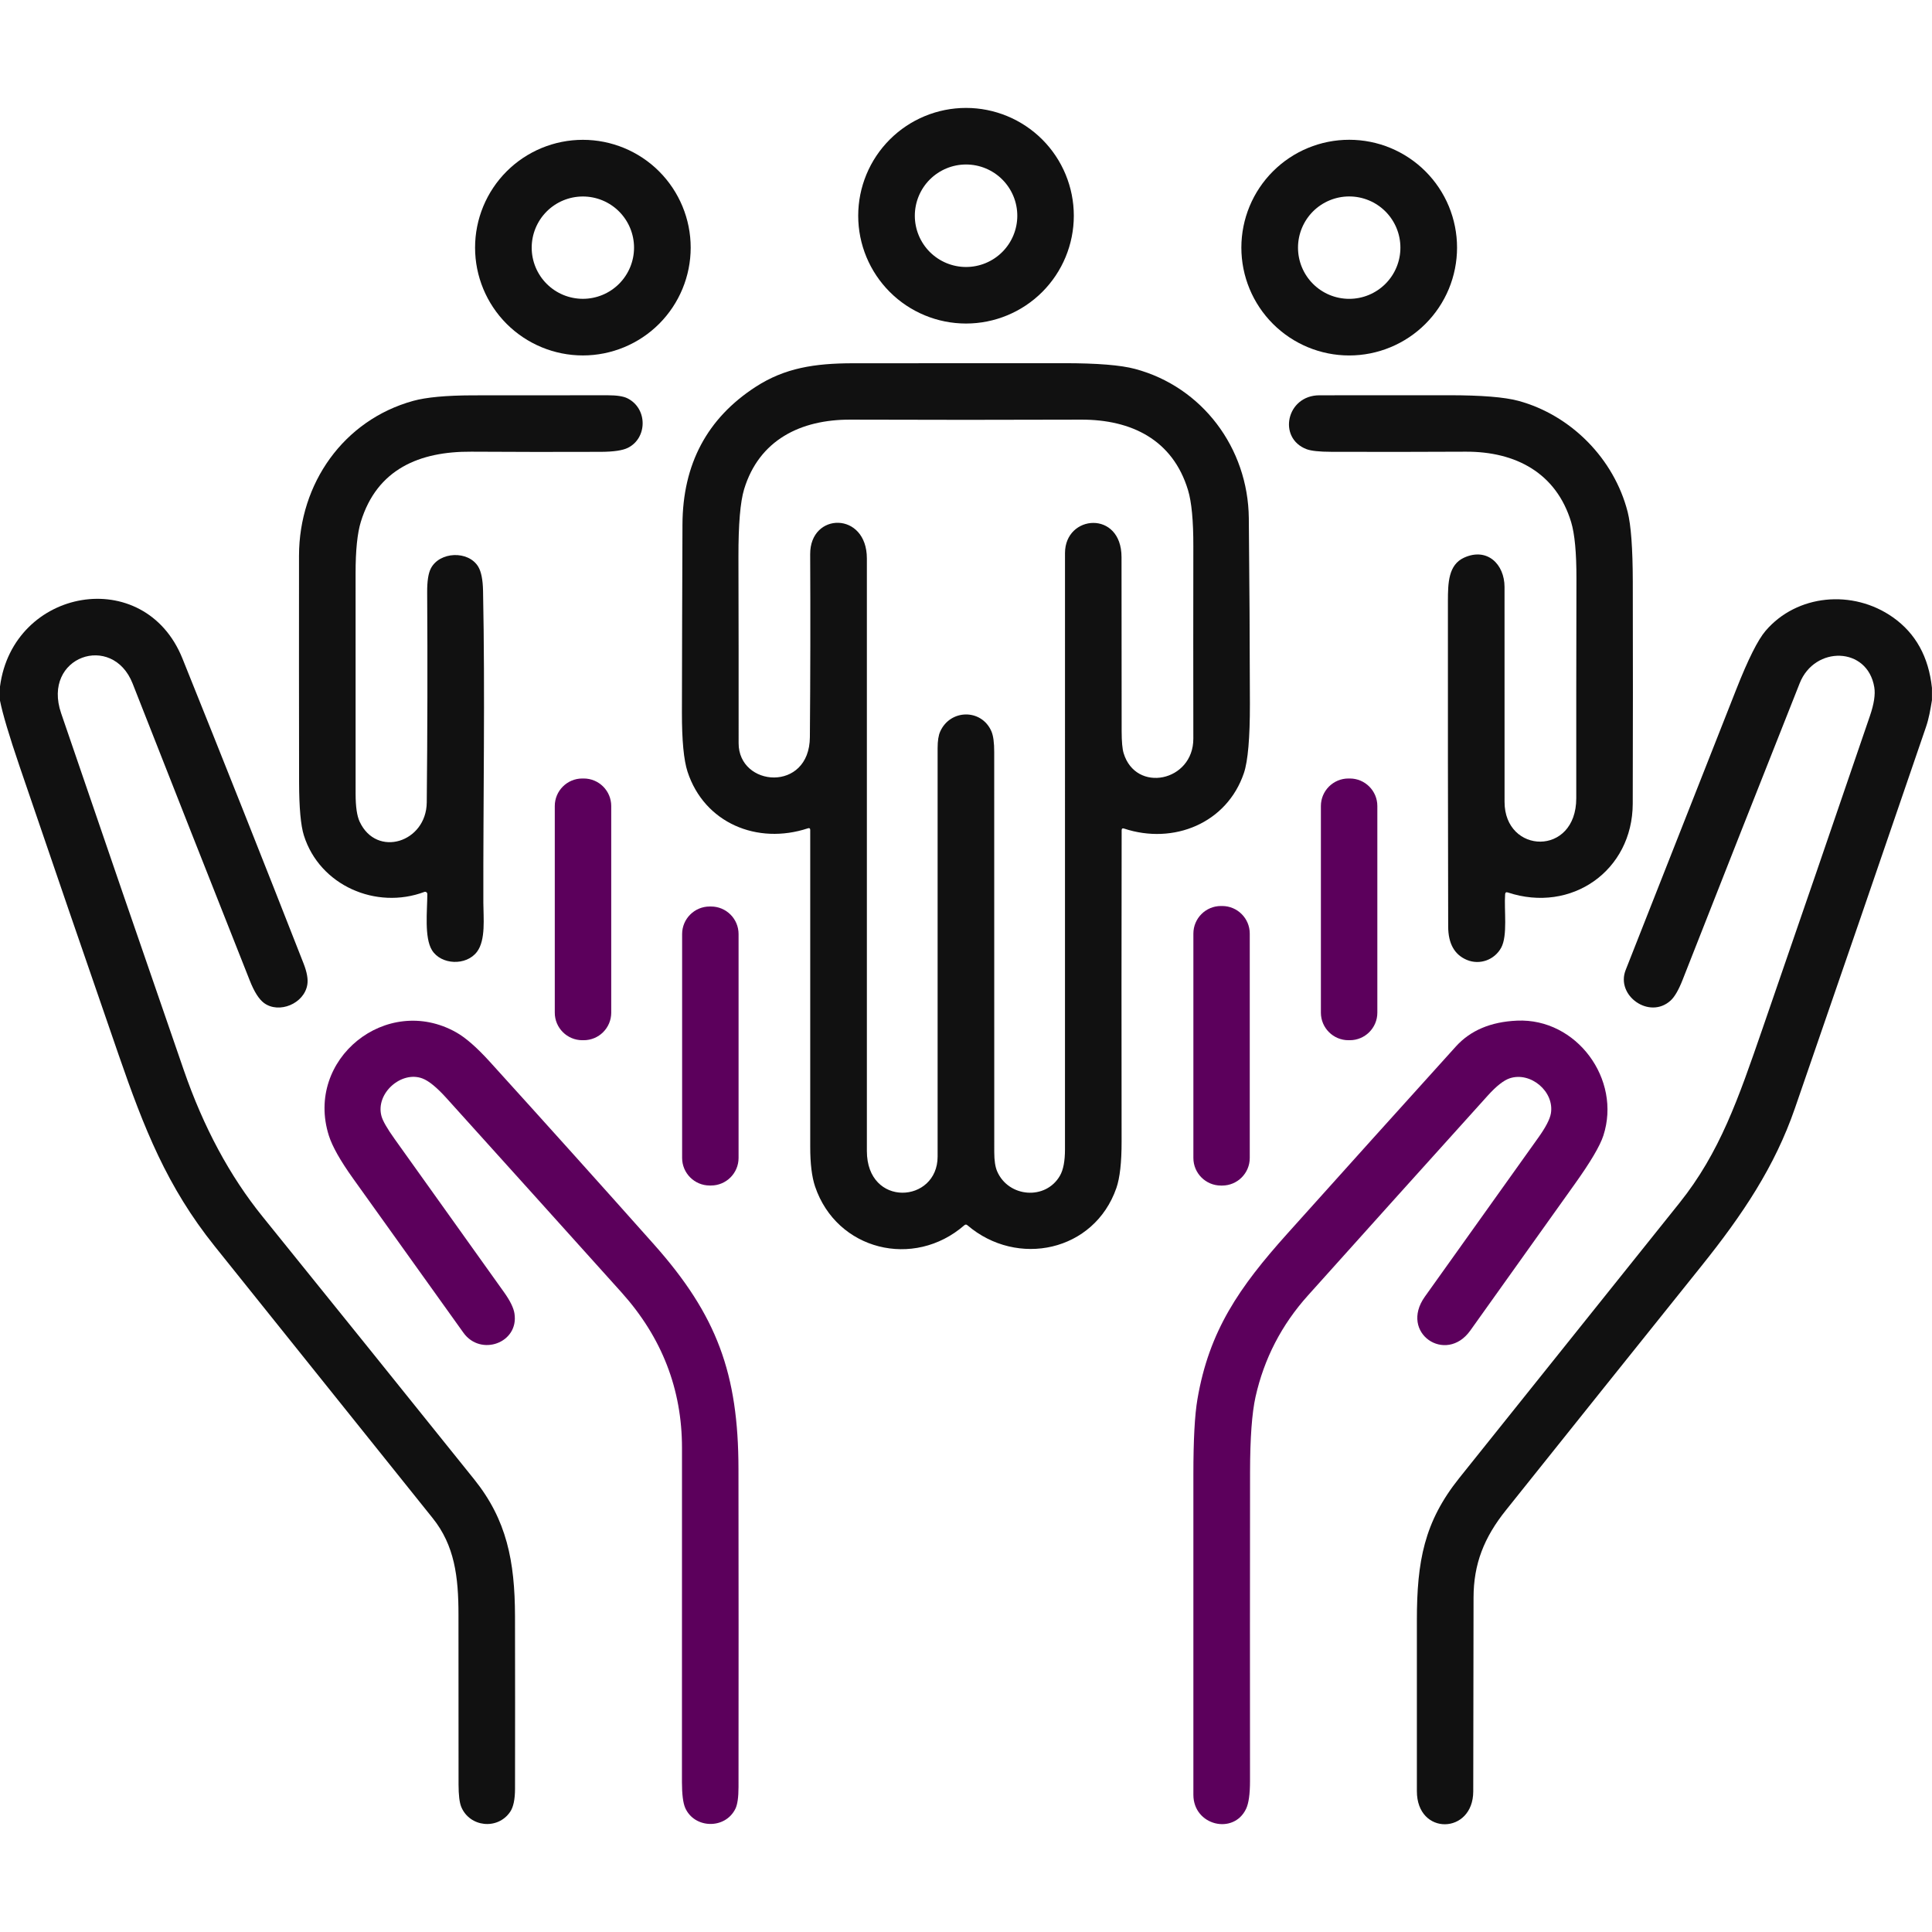
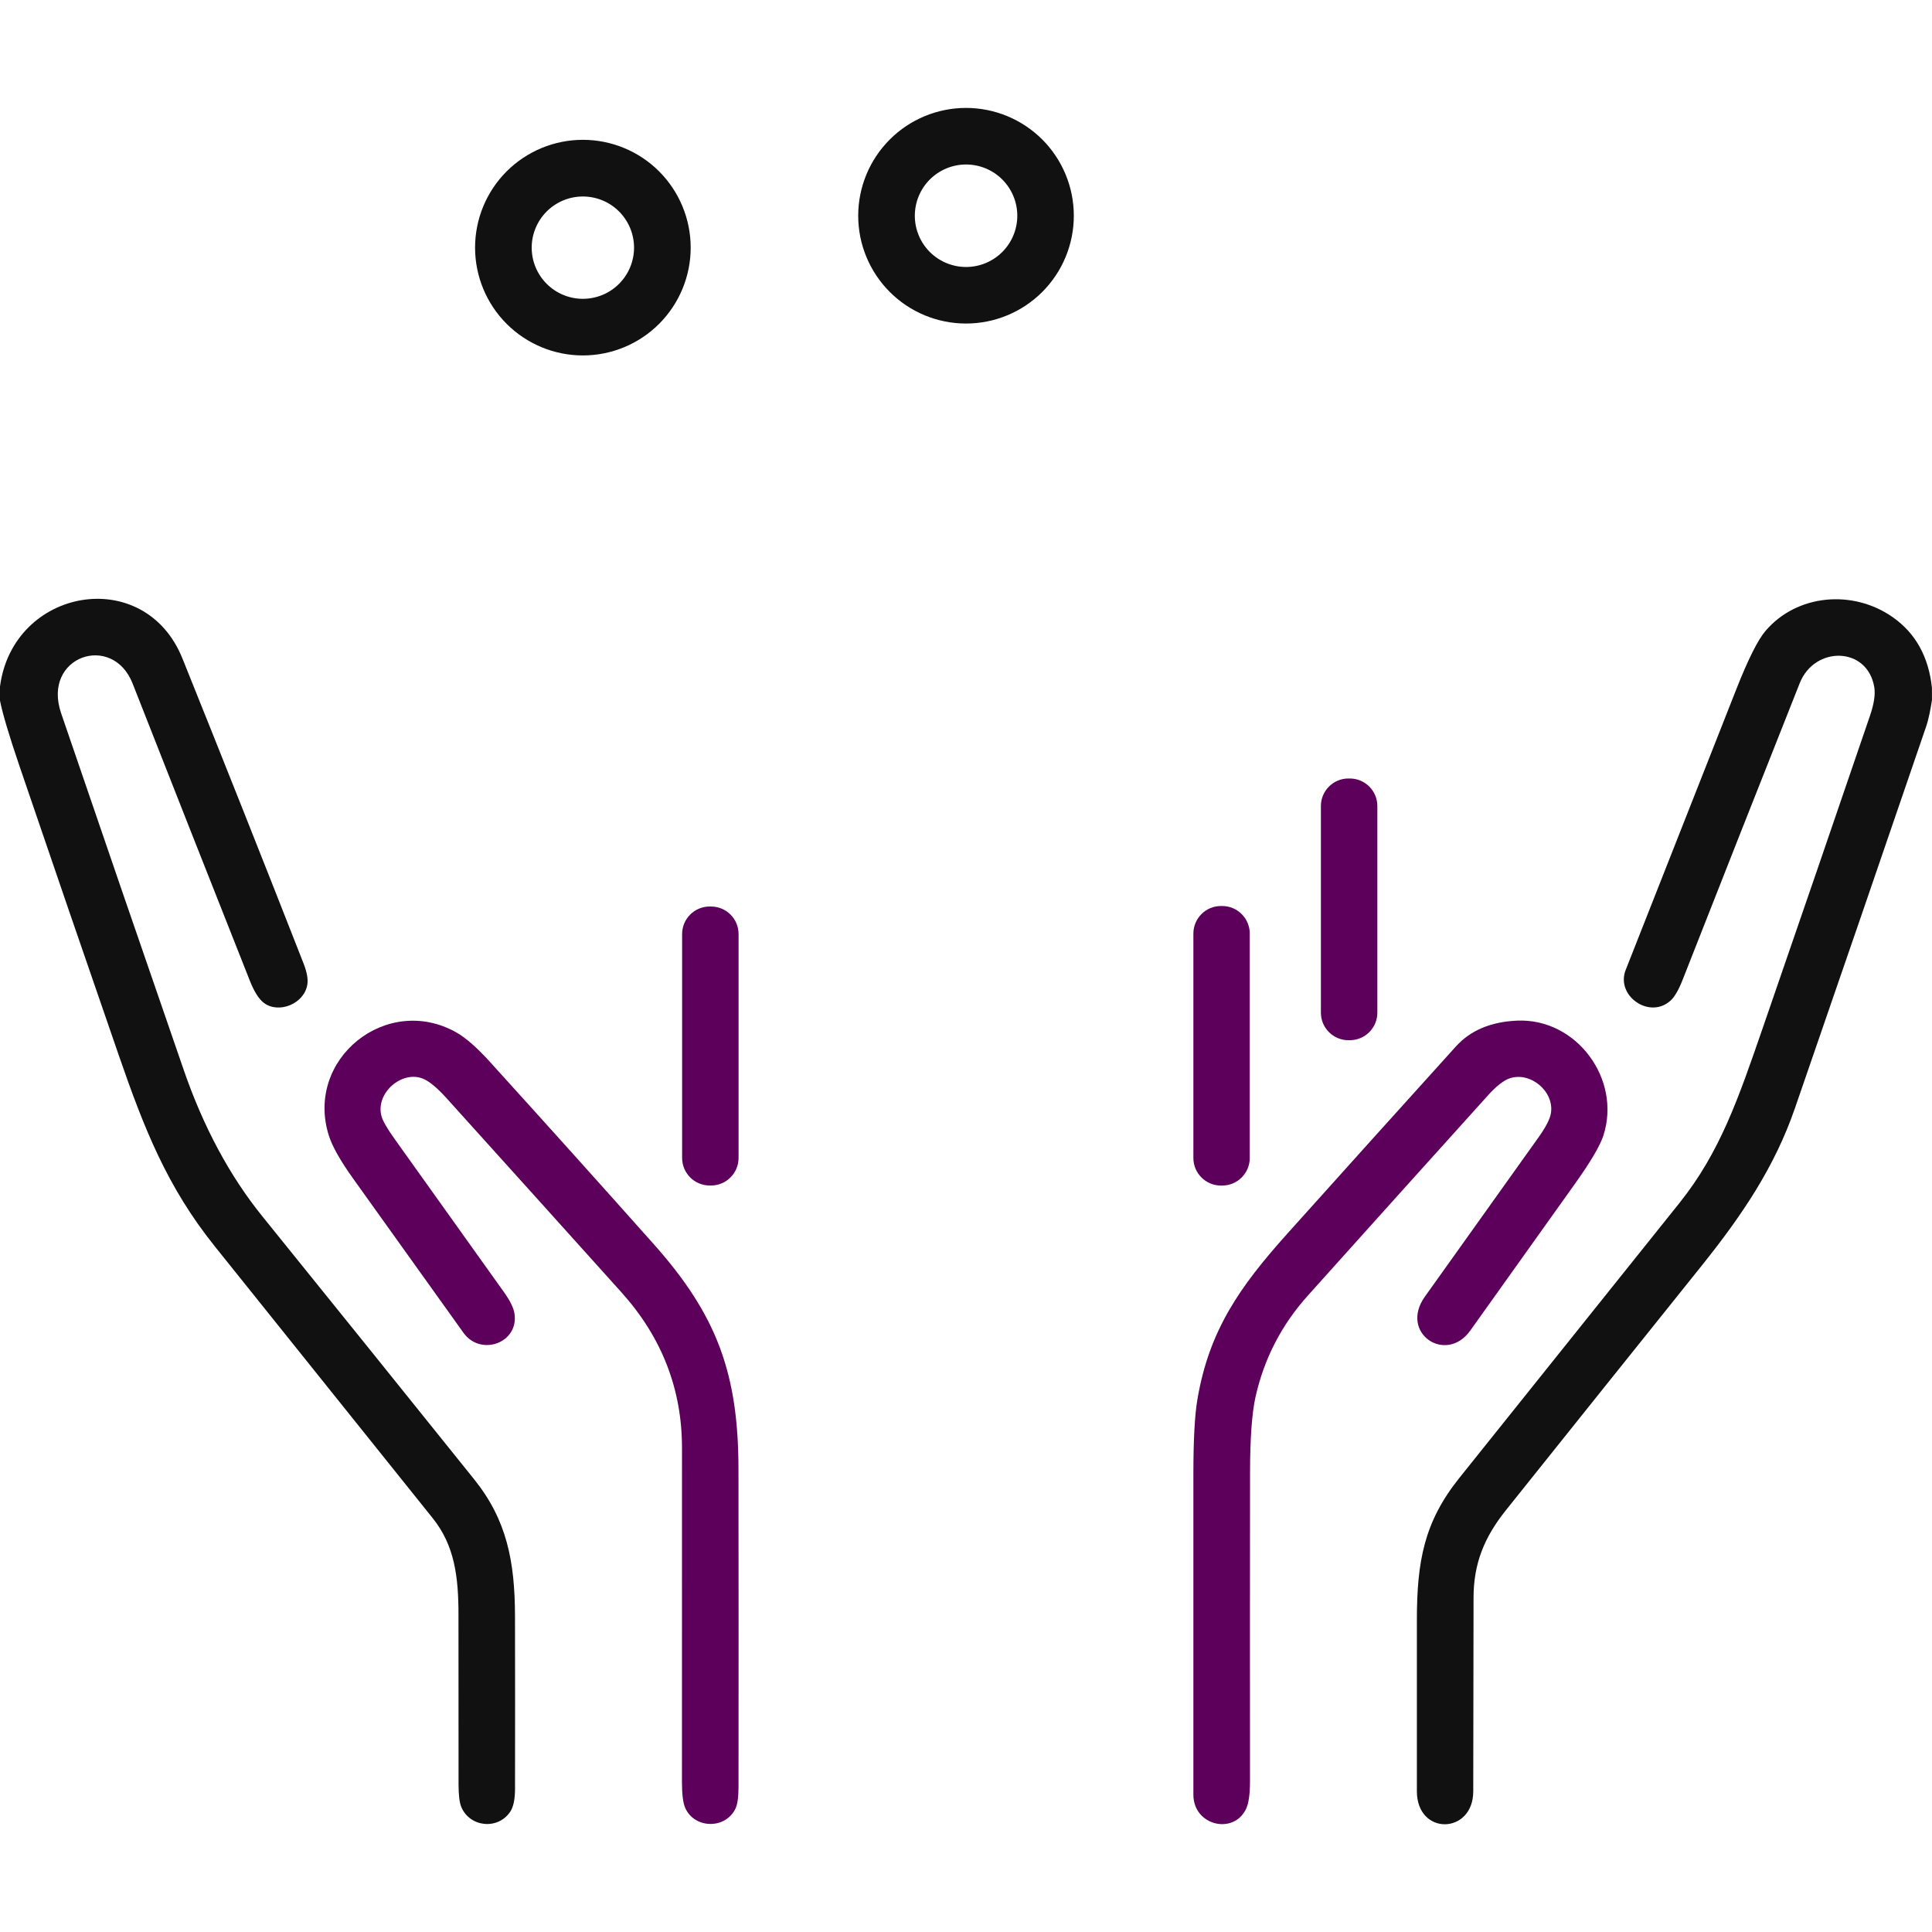
<svg xmlns="http://www.w3.org/2000/svg" width="78" height="78" viewBox="0 0 78 78" fill="none">
  <path d="M43.353 8.71C43.353 9.864 42.895 10.971 42.079 11.787C41.262 12.604 40.155 13.062 39.001 13.062C37.847 13.062 36.739 12.604 35.923 11.787C35.107 10.971 34.648 9.864 34.648 8.71C34.648 7.556 35.107 6.448 35.923 5.632C36.739 4.816 37.847 4.357 39.001 4.357C40.155 4.357 41.262 4.816 42.079 5.632C42.895 6.448 43.353 7.556 43.353 8.71ZM41.071 8.71C41.071 8.161 40.853 7.635 40.465 7.247C40.077 6.859 39.551 6.641 39.002 6.641C38.454 6.641 37.928 6.859 37.539 7.247C37.152 7.635 36.934 8.161 36.934 8.71C36.934 9.259 37.152 9.785 37.539 10.173C37.928 10.561 38.454 10.779 39.002 10.779C39.551 10.779 40.077 10.561 40.465 10.173C40.853 9.785 41.071 9.259 41.071 8.71Z" fill="#111111" />
  <path d="M27.885 9.997C27.885 11.151 27.426 12.258 26.61 13.075C25.794 13.891 24.686 14.35 23.532 14.35C22.378 14.35 21.271 13.891 20.454 13.075C19.638 12.258 19.18 11.151 19.18 9.997C19.18 8.843 19.638 7.736 20.454 6.919C21.271 6.103 22.378 5.645 23.532 5.645C24.686 5.645 25.794 6.103 26.61 6.919C27.426 7.736 27.885 8.843 27.885 9.997ZM25.598 9.999C25.598 9.451 25.38 8.925 24.993 8.538C24.605 8.15 24.08 7.933 23.532 7.933C22.984 7.933 22.459 8.15 22.071 8.538C21.684 8.925 21.466 9.451 21.466 9.999C21.466 10.546 21.684 11.072 22.071 11.459C22.459 11.847 22.984 12.064 23.532 12.064C24.08 12.064 24.605 11.847 24.993 11.459C25.38 11.072 25.598 10.546 25.598 9.999Z" fill="#111111" />
-   <path d="M58.825 9.997C58.825 10.568 58.712 11.134 58.494 11.663C58.275 12.191 57.954 12.671 57.55 13.075C57.146 13.48 56.666 13.8 56.137 14.019C55.609 14.238 55.043 14.351 54.471 14.351C53.316 14.351 52.209 13.892 51.392 13.075C50.576 12.259 50.117 11.151 50.117 9.997C50.117 8.842 50.576 7.734 51.392 6.918C52.209 6.101 53.316 5.643 54.471 5.643C55.043 5.643 55.609 5.755 56.137 5.974C56.666 6.193 57.146 6.514 57.55 6.918C57.954 7.322 58.275 7.802 58.494 8.33C58.712 8.859 58.825 9.425 58.825 9.997ZM56.538 9.998C56.538 9.727 56.485 9.458 56.381 9.207C56.277 8.956 56.125 8.728 55.933 8.536C55.741 8.344 55.513 8.192 55.262 8.088C55.011 7.984 54.743 7.931 54.471 7.931C53.923 7.931 53.397 8.149 53.009 8.536C52.622 8.924 52.404 9.45 52.404 9.998C52.404 10.27 52.457 10.538 52.561 10.789C52.665 11.04 52.817 11.268 53.009 11.46C53.201 11.652 53.429 11.804 53.68 11.908C53.931 12.012 54.2 12.065 54.471 12.065C54.743 12.065 55.011 12.012 55.262 11.908C55.513 11.804 55.741 11.652 55.933 11.46C56.125 11.268 56.277 11.04 56.381 10.789C56.485 10.538 56.538 10.27 56.538 9.998Z" fill="#111111" />
-   <path d="M45.284 33.517C45.277 37.706 45.276 41.895 45.282 46.084C45.283 46.927 45.213 47.554 45.071 47.964C44.178 50.529 41.07 51.189 39.056 49.466C39.016 49.431 38.975 49.431 38.934 49.466C36.893 51.245 33.78 50.482 32.907 47.903C32.776 47.514 32.71 46.978 32.711 46.296C32.714 42.033 32.714 37.771 32.711 33.508C32.711 33.443 32.68 33.421 32.618 33.441C30.569 34.12 28.435 33.225 27.758 31.157C27.605 30.686 27.529 29.889 27.531 28.767C27.535 26.236 27.543 23.706 27.553 21.176C27.563 18.74 28.548 16.888 30.508 15.618C31.686 14.854 32.891 14.669 34.425 14.666C37.271 14.662 40.117 14.661 42.964 14.663C44.296 14.663 45.25 14.74 45.826 14.895C48.53 15.617 50.387 18.077 50.418 20.918C50.443 23.415 50.458 25.912 50.462 28.409C50.464 29.791 50.383 30.725 50.22 31.209C49.537 33.232 47.382 34.117 45.377 33.45C45.316 33.43 45.285 33.452 45.284 33.517ZM37.959 29.532C38.367 28.625 39.627 28.609 40.025 29.523C40.102 29.701 40.14 29.982 40.139 30.367C40.138 35.751 40.139 41.134 40.141 46.517C40.141 46.854 40.18 47.112 40.258 47.291C40.717 48.348 42.223 48.468 42.796 47.46C42.929 47.226 42.996 46.874 42.996 46.404C42.996 38.379 42.996 30.354 42.997 22.329C42.997 20.769 45.278 20.588 45.279 22.492C45.279 24.835 45.281 27.179 45.284 29.523C45.285 29.938 45.311 30.231 45.362 30.402C45.852 32.036 48.181 31.558 48.178 29.821C48.174 27.235 48.174 24.649 48.178 22.064C48.181 21.022 48.108 20.261 47.962 19.782C47.347 17.756 45.681 16.936 43.648 16.942C40.543 16.953 37.438 16.953 34.333 16.942C32.324 16.935 30.648 17.762 30.042 19.751C29.887 20.262 29.81 21.17 29.813 22.474C29.82 24.983 29.822 27.493 29.82 30.003C29.816 31.78 32.681 32.004 32.697 29.76C32.717 27.297 32.721 24.835 32.709 22.372C32.702 20.669 34.998 20.643 34.998 22.547C34.998 30.522 34.998 38.496 34.998 46.469C34.999 48.767 37.854 48.587 37.854 46.693C37.854 41.197 37.854 35.701 37.854 30.205C37.854 29.911 37.889 29.686 37.959 29.532Z" fill="#111111" />
-   <path d="M17.131 36.01C15.184 36.738 12.907 35.752 12.269 33.73C12.142 33.328 12.077 32.613 12.075 31.585C12.07 28.535 12.069 25.485 12.072 22.433C12.077 19.523 13.867 16.963 16.679 16.185C17.207 16.039 18.009 15.964 19.084 15.961C20.902 15.957 22.72 15.956 24.537 15.958C24.904 15.958 25.169 15.999 25.332 16.081C26.155 16.493 26.139 17.689 25.349 18.08C25.139 18.185 24.778 18.239 24.267 18.242C22.52 18.249 20.773 18.247 19.026 18.236C16.939 18.222 15.223 18.936 14.569 21.063C14.426 21.527 14.355 22.224 14.356 23.153C14.358 26.122 14.358 29.09 14.357 32.056C14.357 32.569 14.412 32.943 14.522 33.178C15.209 34.642 17.211 34.012 17.229 32.398C17.258 29.571 17.264 26.744 17.246 23.918C17.243 23.471 17.292 23.149 17.393 22.952C17.745 22.265 18.909 22.218 19.308 22.879C19.428 23.079 19.493 23.403 19.502 23.851C19.587 28.048 19.505 32.25 19.514 36.448C19.515 37.045 19.618 37.95 19.257 38.427C18.824 39.002 17.809 38.957 17.441 38.363C17.122 37.85 17.252 36.747 17.252 36.093C17.252 36.079 17.248 36.065 17.241 36.052C17.235 36.039 17.225 36.028 17.213 36.02C17.201 36.011 17.188 36.006 17.173 36.004C17.159 36.003 17.145 36.004 17.131 36.01Z" fill="#111111" />
-   <path d="M60.766 36.102C60.719 36.729 60.876 37.77 60.606 38.263C60.338 38.751 59.747 38.973 59.221 38.754C58.721 38.544 58.469 38.095 58.467 37.409C58.457 33.026 58.453 28.643 58.456 24.26C58.458 23.538 58.473 22.803 59.109 22.514C60.041 22.09 60.74 22.776 60.742 23.696C60.745 26.588 60.745 29.48 60.743 32.372C60.742 34.491 63.641 34.589 63.638 32.224C63.636 29.268 63.638 26.311 63.645 23.355C63.647 22.317 63.576 21.558 63.431 21.077C62.829 19.094 61.191 18.227 59.179 18.236C57.371 18.245 55.562 18.247 53.752 18.241C53.266 18.24 52.93 18.204 52.745 18.133C51.574 17.685 51.936 15.959 53.271 15.959C55.008 15.957 56.746 15.957 58.484 15.957C59.802 15.956 60.743 16.032 61.305 16.184C63.428 16.761 65.166 18.524 65.713 20.668C65.848 21.201 65.917 22.135 65.92 23.471C65.927 26.463 65.927 29.455 65.918 32.448C65.909 35.155 63.44 36.882 60.874 36.031C60.808 36.009 60.772 36.032 60.766 36.102Z" fill="#111111" />
  <path d="M0 28.288V27.717C0.521 23.731 5.832 22.775 7.366 26.586C9.015 30.683 10.645 34.788 12.256 38.899C12.392 39.246 12.443 39.529 12.408 39.749C12.285 40.524 11.263 40.94 10.659 40.494C10.454 40.341 10.262 40.039 10.084 39.587C8.502 35.593 6.926 31.596 5.355 27.598C4.538 25.52 1.683 26.501 2.468 28.795C4.109 33.599 5.759 38.4 7.418 43.198C8.215 45.506 9.275 47.479 10.599 49.116C13.454 52.649 16.303 56.186 19.147 59.729C20.457 61.362 20.787 63.029 20.792 65.247C20.797 67.571 20.797 69.896 20.793 72.221C20.792 72.647 20.727 72.956 20.598 73.146C20.094 73.892 18.961 73.767 18.622 72.949C18.55 72.772 18.514 72.472 18.513 72.049C18.509 69.765 18.508 67.48 18.51 65.195C18.511 63.651 18.351 62.392 17.469 61.292C14.537 57.635 11.605 53.977 8.673 50.32C6.738 47.907 5.816 45.555 4.79 42.589C3.447 38.707 2.114 34.822 0.789 30.936C0.368 29.699 0.105 28.816 0 28.288Z" fill="#111111" />
  <path d="M77.998 27.774V28.269C77.936 28.644 77.879 28.997 77.753 29.363C75.999 34.492 74.237 39.618 72.466 44.742C71.656 47.09 70.364 49.026 68.693 51.11C66.057 54.396 63.424 57.685 60.794 60.976C59.915 62.074 59.491 63.143 59.491 64.507C59.488 67.113 59.484 69.719 59.479 72.324C59.476 74.065 57.203 74.123 57.203 72.313C57.203 70.015 57.203 67.717 57.203 65.419C57.203 63.028 57.499 61.442 58.912 59.675C61.875 55.973 64.838 52.271 67.802 48.57C69.438 46.526 70.181 44.356 71.156 41.533C72.61 37.325 74.056 33.113 75.495 28.9C75.66 28.418 75.718 28.034 75.67 27.746C75.397 26.095 73.262 26.064 72.66 27.58C71.076 31.574 69.498 35.57 67.927 39.57C67.768 39.974 67.607 40.25 67.444 40.397C66.594 41.168 65.224 40.199 65.632 39.163C67.119 35.387 68.607 31.611 70.096 27.835C70.575 26.619 70.971 25.829 71.283 25.466C72.543 23.993 74.803 23.781 76.423 24.923C77.341 25.571 77.866 26.521 77.998 27.774Z" fill="#111111" />
-   <path d="M23.565 31.43H23.511C22.896 31.43 22.398 31.928 22.398 32.542V40.884C22.398 41.498 22.896 41.996 23.511 41.996H23.565C24.18 41.996 24.677 41.498 24.677 40.884V32.542C24.677 31.928 24.18 31.43 23.565 31.43Z" fill="#5C005C" />
  <path d="M54.495 31.43H54.44C53.826 31.43 53.328 31.928 53.328 32.542V40.884C53.328 41.498 53.826 41.996 54.44 41.996H54.495C55.109 41.996 55.607 41.498 55.607 40.884V32.542C55.607 31.928 55.109 31.43 54.495 31.43Z" fill="#5C005C" />
  <path d="M49.342 36.578H49.293C48.678 36.578 48.18 37.077 48.18 37.692V46.75C48.18 47.365 48.678 47.864 49.293 47.864H49.342C49.957 47.864 50.456 47.365 50.456 46.75V37.692C50.456 37.077 49.957 36.578 49.342 36.578Z" fill="#5C005C" />
  <path d="M28.704 36.598H28.653C28.038 36.598 27.539 37.096 27.539 37.711V46.748C27.539 47.363 28.038 47.862 28.653 47.862H28.704C29.32 47.862 29.818 47.363 29.818 46.748V37.711C29.818 37.096 29.32 36.598 28.704 36.598Z" fill="#5C005C" />
  <path d="M17.054 43.54C16.203 43.218 15.151 44.142 15.401 45.06C15.453 45.252 15.628 45.558 15.927 45.977C17.398 48.042 18.872 50.106 20.348 52.169C20.596 52.516 20.737 52.805 20.771 53.035C20.953 54.221 19.403 54.777 18.709 53.805C17.227 51.729 15.743 49.655 14.257 47.583C13.741 46.862 13.414 46.282 13.276 45.845C12.301 42.761 15.607 40.101 18.415 41.677C18.796 41.891 19.249 42.286 19.773 42.863C21.996 45.313 24.206 47.773 26.405 50.243C28.949 53.104 29.81 55.461 29.814 59.309C29.82 63.587 29.82 67.864 29.816 72.141C29.816 72.558 29.774 72.852 29.691 73.023C29.277 73.867 28.032 73.829 27.663 72.988C27.577 72.788 27.533 72.442 27.532 71.95C27.531 67.454 27.532 62.958 27.534 58.46C27.535 56.085 26.721 53.991 25.093 52.179C22.742 49.564 20.388 46.951 18.031 44.34C17.637 43.903 17.311 43.636 17.054 43.54Z" fill="#5C005C" />
  <path d="M62.613 44.954C62.764 44.069 61.792 43.254 60.951 43.534C60.707 43.616 60.412 43.848 60.066 44.231C57.641 46.918 55.22 49.609 52.802 52.305C51.739 53.489 51.035 54.852 50.689 56.395C50.544 57.047 50.47 58.057 50.468 59.424C50.463 63.583 50.462 67.742 50.466 71.901C50.466 72.429 50.414 72.804 50.308 73.027C49.804 74.091 48.181 73.704 48.18 72.46C48.18 68.15 48.18 63.839 48.18 59.527C48.18 58.14 48.234 57.127 48.344 56.488C48.816 53.722 50.034 51.968 51.965 49.814C54.232 47.287 56.503 44.765 58.778 42.249C59.364 41.601 60.186 41.253 61.245 41.206C63.65 41.098 65.471 43.574 64.732 45.847C64.597 46.263 64.212 46.915 63.579 47.801C62.17 49.772 60.764 51.744 59.36 53.717C58.379 55.094 56.479 53.818 57.526 52.349C59.051 50.21 60.577 48.071 62.104 45.932C62.404 45.512 62.573 45.186 62.613 44.954Z" fill="#5C005C" />
</svg>